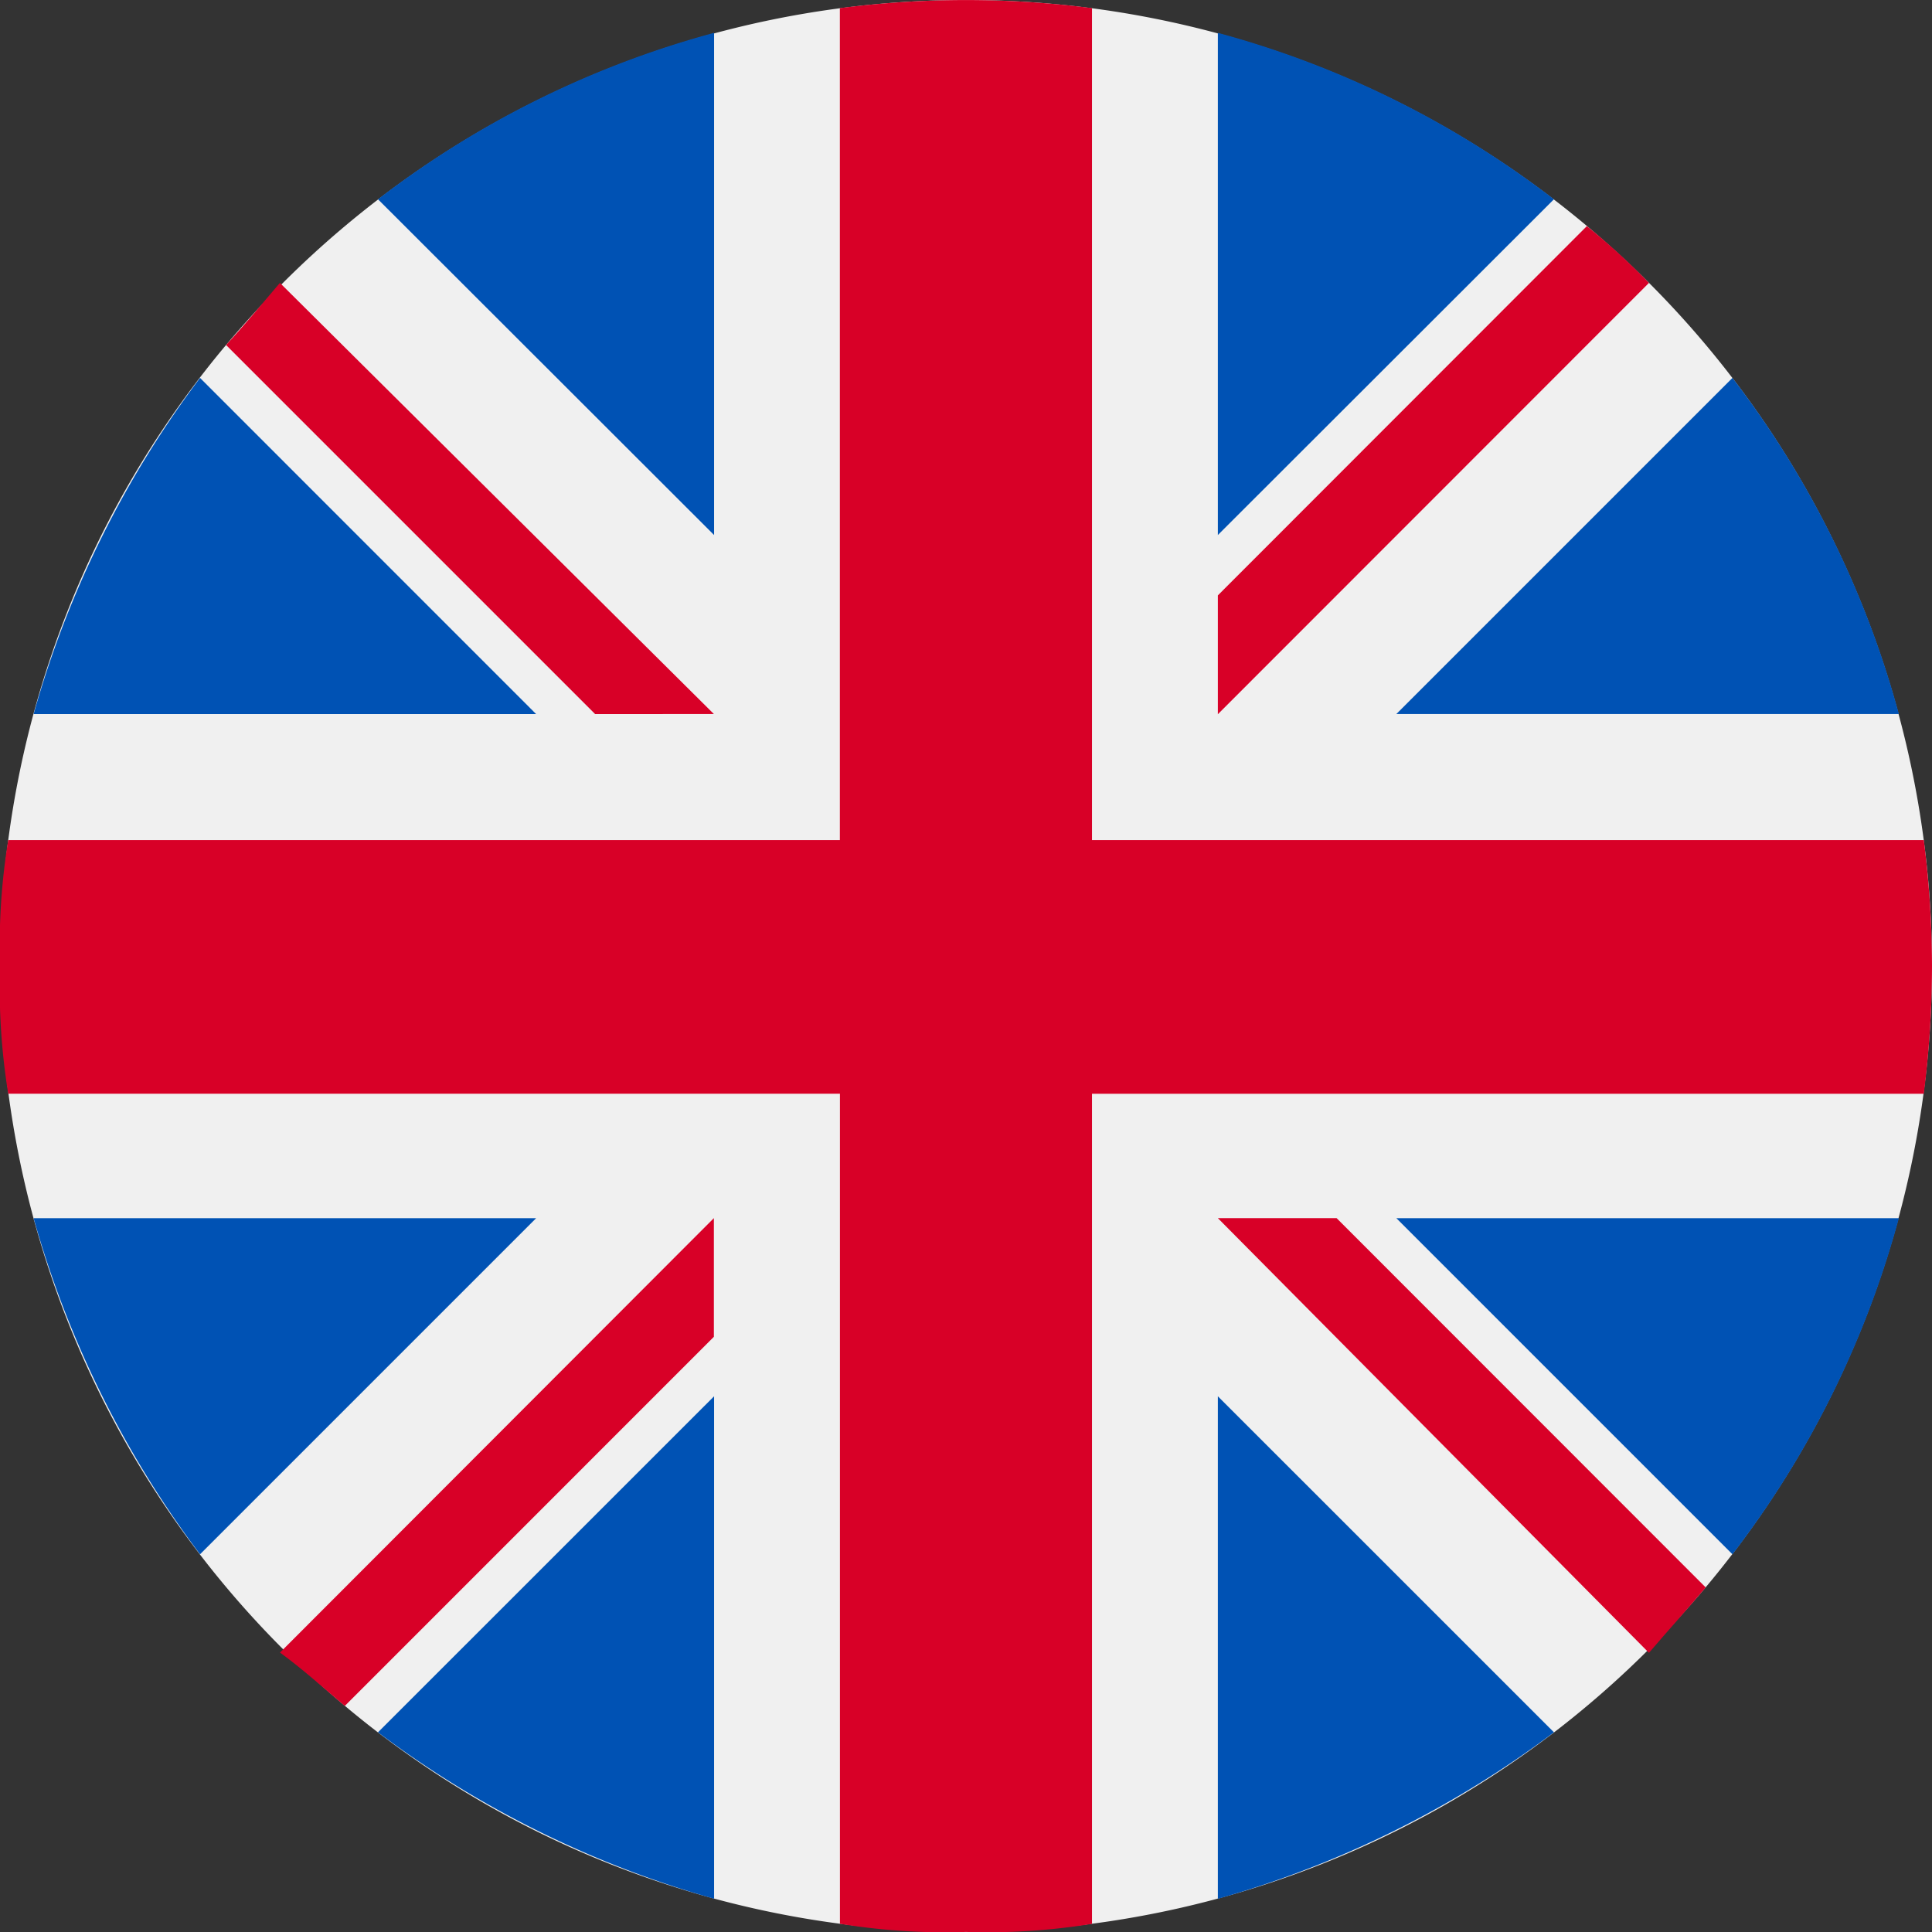
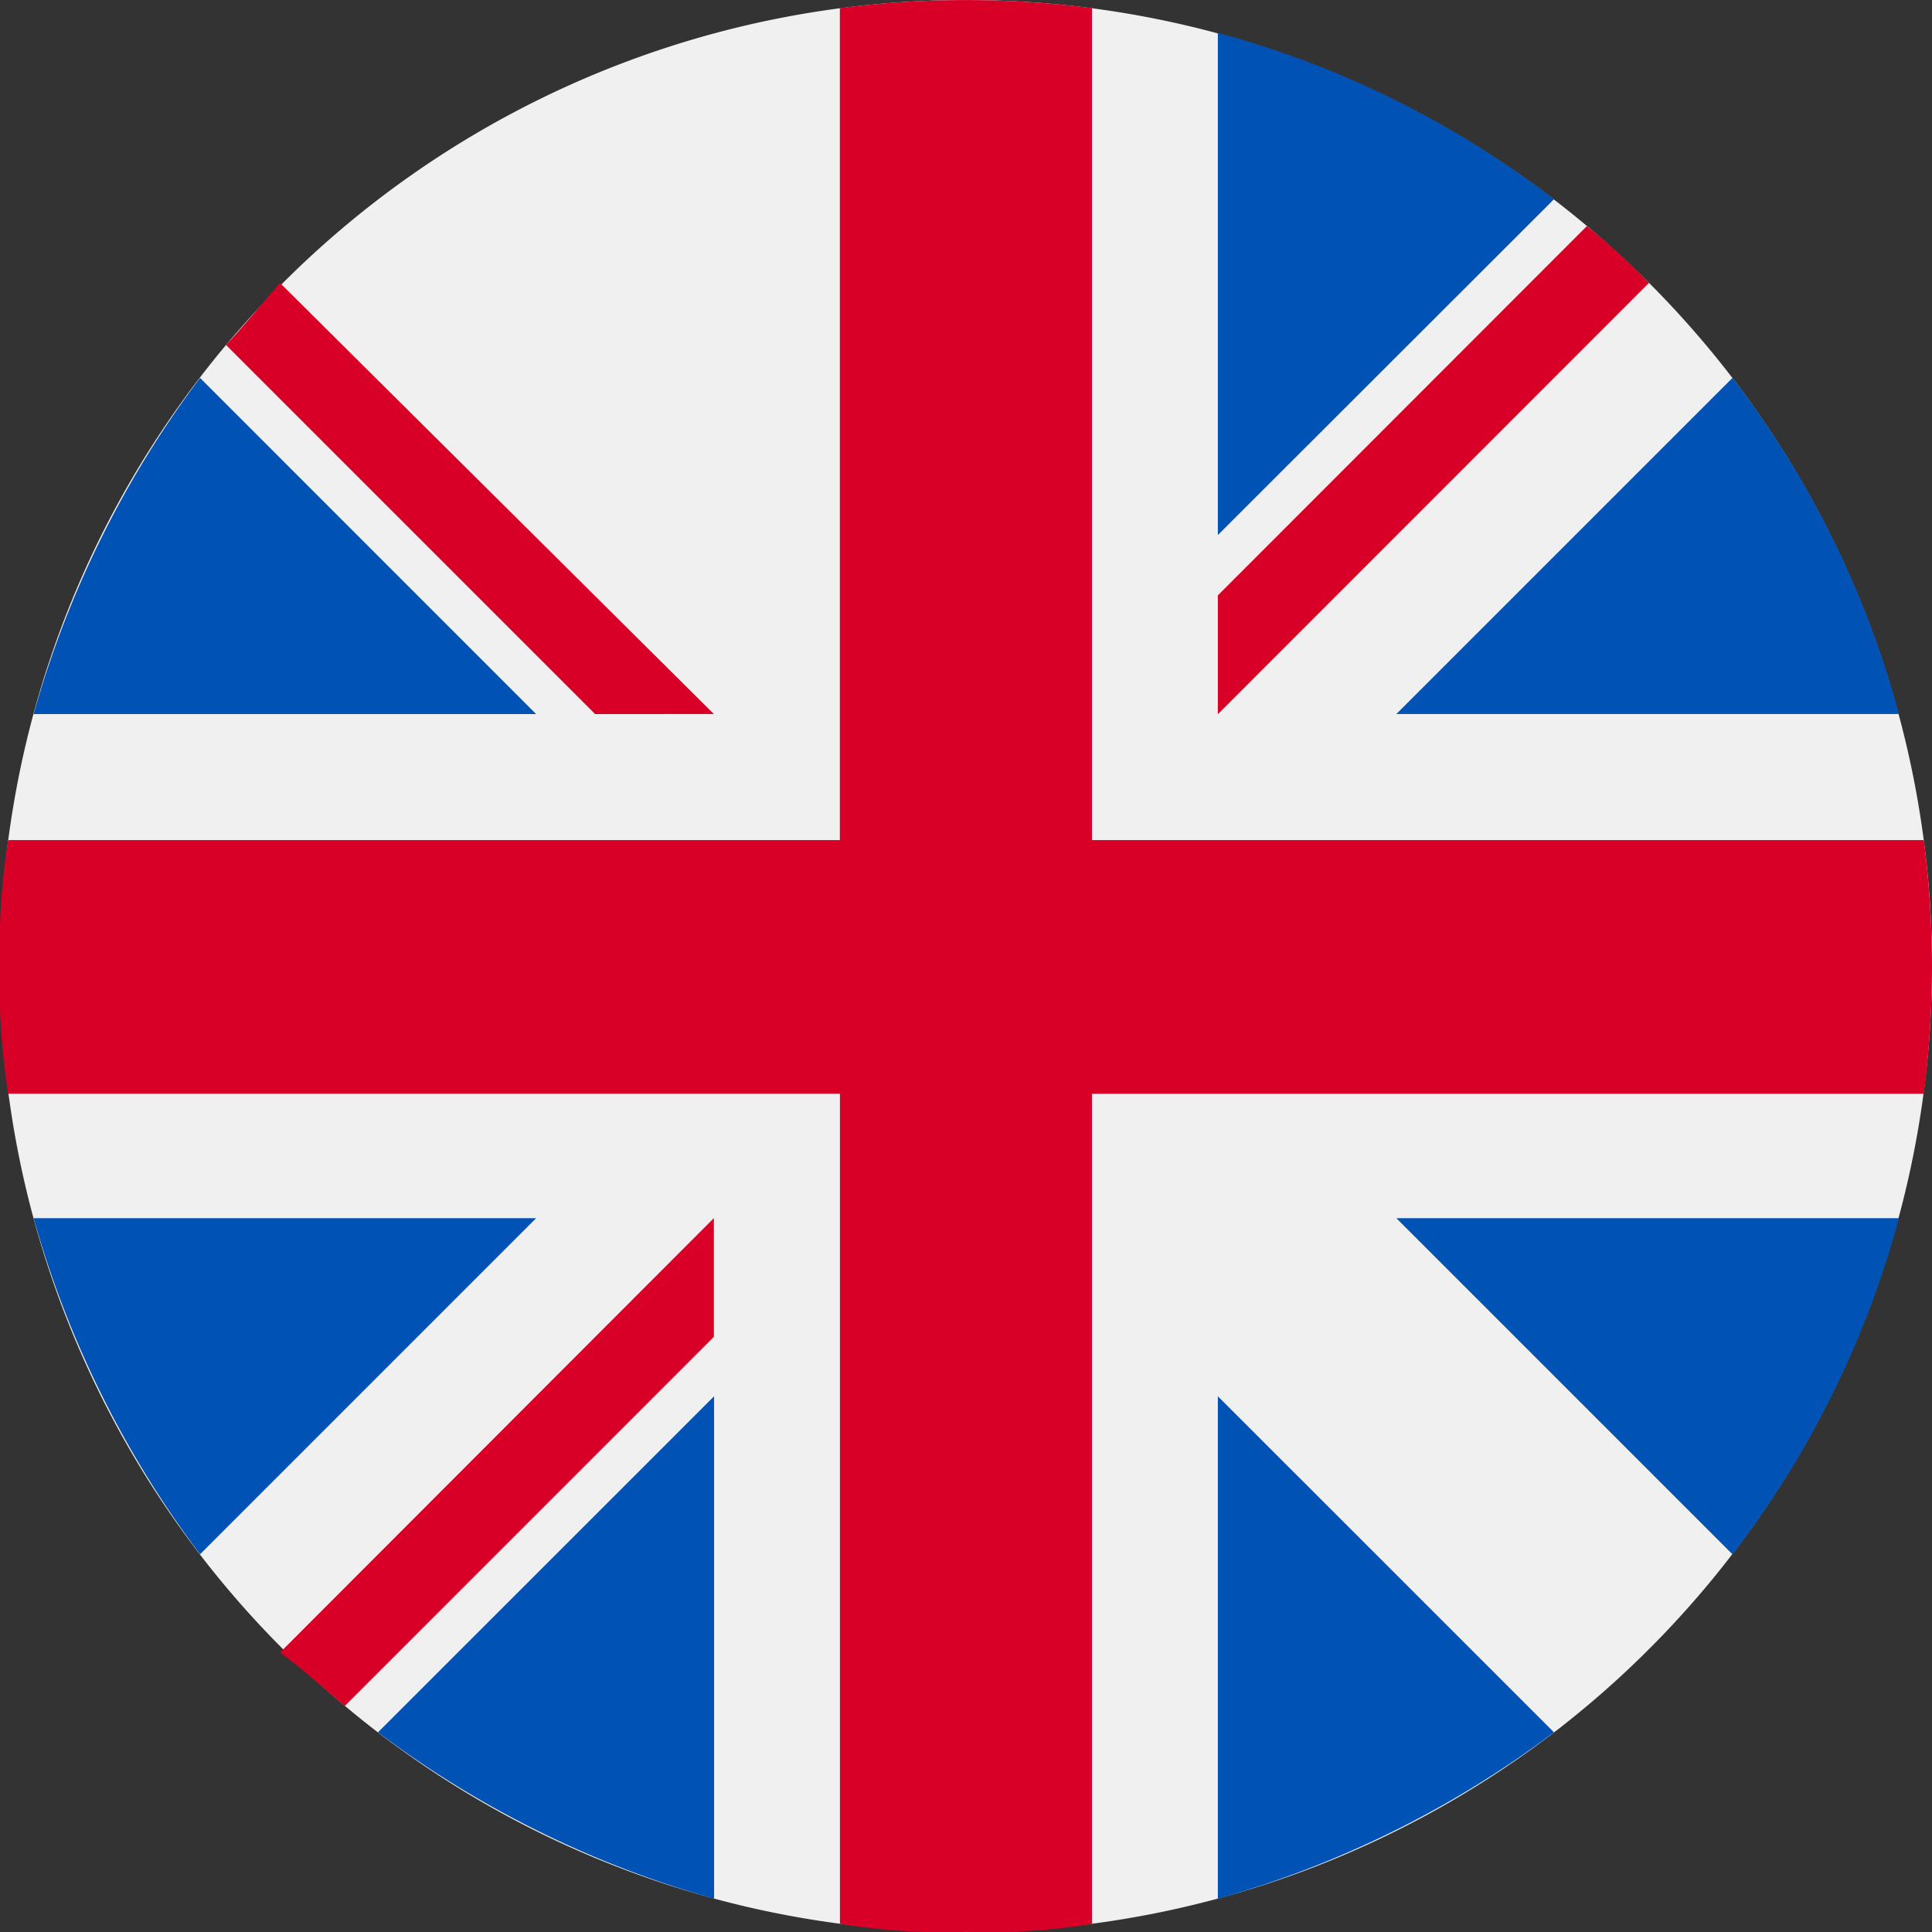
<svg xmlns="http://www.w3.org/2000/svg" width="28" height="28" viewBox="0 0 28 28">
  <rect x="0" y="0" width="28" height="28" fill="#333333" stroke="none" />
  <g data-name="Group 34">
    <g data-name="Group 18">
      <path data-name="Path 13" d="M14 28A14 14 0 100 14a14 14 0 0014 14z" fill="#f0f0f0" />
    </g>
    <g data-name="Group 27">
      <g data-name="Group 19">
        <path data-name="Path 14" d="M2.899 5.477a14.753 14.753 0 00-2.412 4.872H7.77z" fill="#0052b4" />
      </g>
      <g data-name="Group 20">
        <path data-name="Path 15" d="M27.52 10.348a13.951 13.951 0 00-2.412-4.871l-4.871 4.871z" fill="#0052b4" />
      </g>
      <g data-name="Group 21">
-         <path data-name="Path 16" d="M.487 17.655a14.758 14.758 0 002.412 4.871l4.871-4.871z" fill="#0052b4" />
+         <path data-name="Path 16" d="M.487 17.655a14.758 14.758 0 002.412 4.871l4.871-4.871" fill="#0052b4" />
      </g>
      <g data-name="Group 22">
        <path data-name="Path 17" d="M22.521 2.888A13.949 13.949 0 0017.65.476v7.278z" fill="#0052b4" />
      </g>
      <g data-name="Group 23">
        <path data-name="Path 18" d="M5.478 25.106a14.8 14.8 0 004.871 2.412v-7.282z" fill="#0052b4" />
      </g>
      <g data-name="Group 24">
-         <path data-name="Path 19" d="M10.349.476a13.949 13.949 0 00-4.871 2.412l4.871 4.866z" fill="#0052b4" />
-       </g>
+         </g>
      <g data-name="Group 25">
        <path data-name="Path 20" d="M17.65 27.519a14.822 14.822 0 004.871-2.413l-4.871-4.87z" fill="#0052b4" />
      </g>
      <g data-name="Group 26">
        <path data-name="Path 21" d="M20.237 17.655l4.871 4.871a13.95 13.95 0 002.412-4.871z" fill="#0052b4" />
      </g>
    </g>
    <g data-name="Group 33">
      <g data-name="Group 28">
        <path data-name="Path 22" d="M27.881 12.175H15.826V.118a14.281 14.281 0 00-3.654 0v12.057H.119A9.552 9.552 0 000 14a9.736 9.736 0 00.119 1.851h12.054v12.03a9.45 9.45 0 001.827.118 9.5 9.5 0 001.826-.117v-12.03h12.055A14.8 14.8 0 0028 14a14.6 14.6 0 00-.119-1.825z" fill="#d80027" />
      </g>
      <g data-name="Group 29">
-         <path data-name="Path 23" d="M17.65 17.654l6.248 6.3c.287-.336.561-.637.822-.948l-5.349-5.352H17.65z" fill="#d80027" />
-       </g>
+         </g>
      <g data-name="Group 30">
        <path data-name="Path 24" d="M10.346 17.654L4.058 23.95c.328.239.629.512.939.774l5.349-5.35z" fill="#d80027" />
      </g>
      <g data-name="Group 31">
        <path data-name="Path 25" d="M10.346 10.348L4.057 4.1c-.245.287-.519.617-.781.9l5.349 5.349z" fill="#d80027" />
      </g>
      <g data-name="Group 32">
        <path data-name="Path 26" d="M17.65 10.351L23.898 4.1a10.036 10.036 0 00-.9-.823L17.65 8.629v1.721z" fill="#d80027" />
      </g>
    </g>
  </g>
</svg>